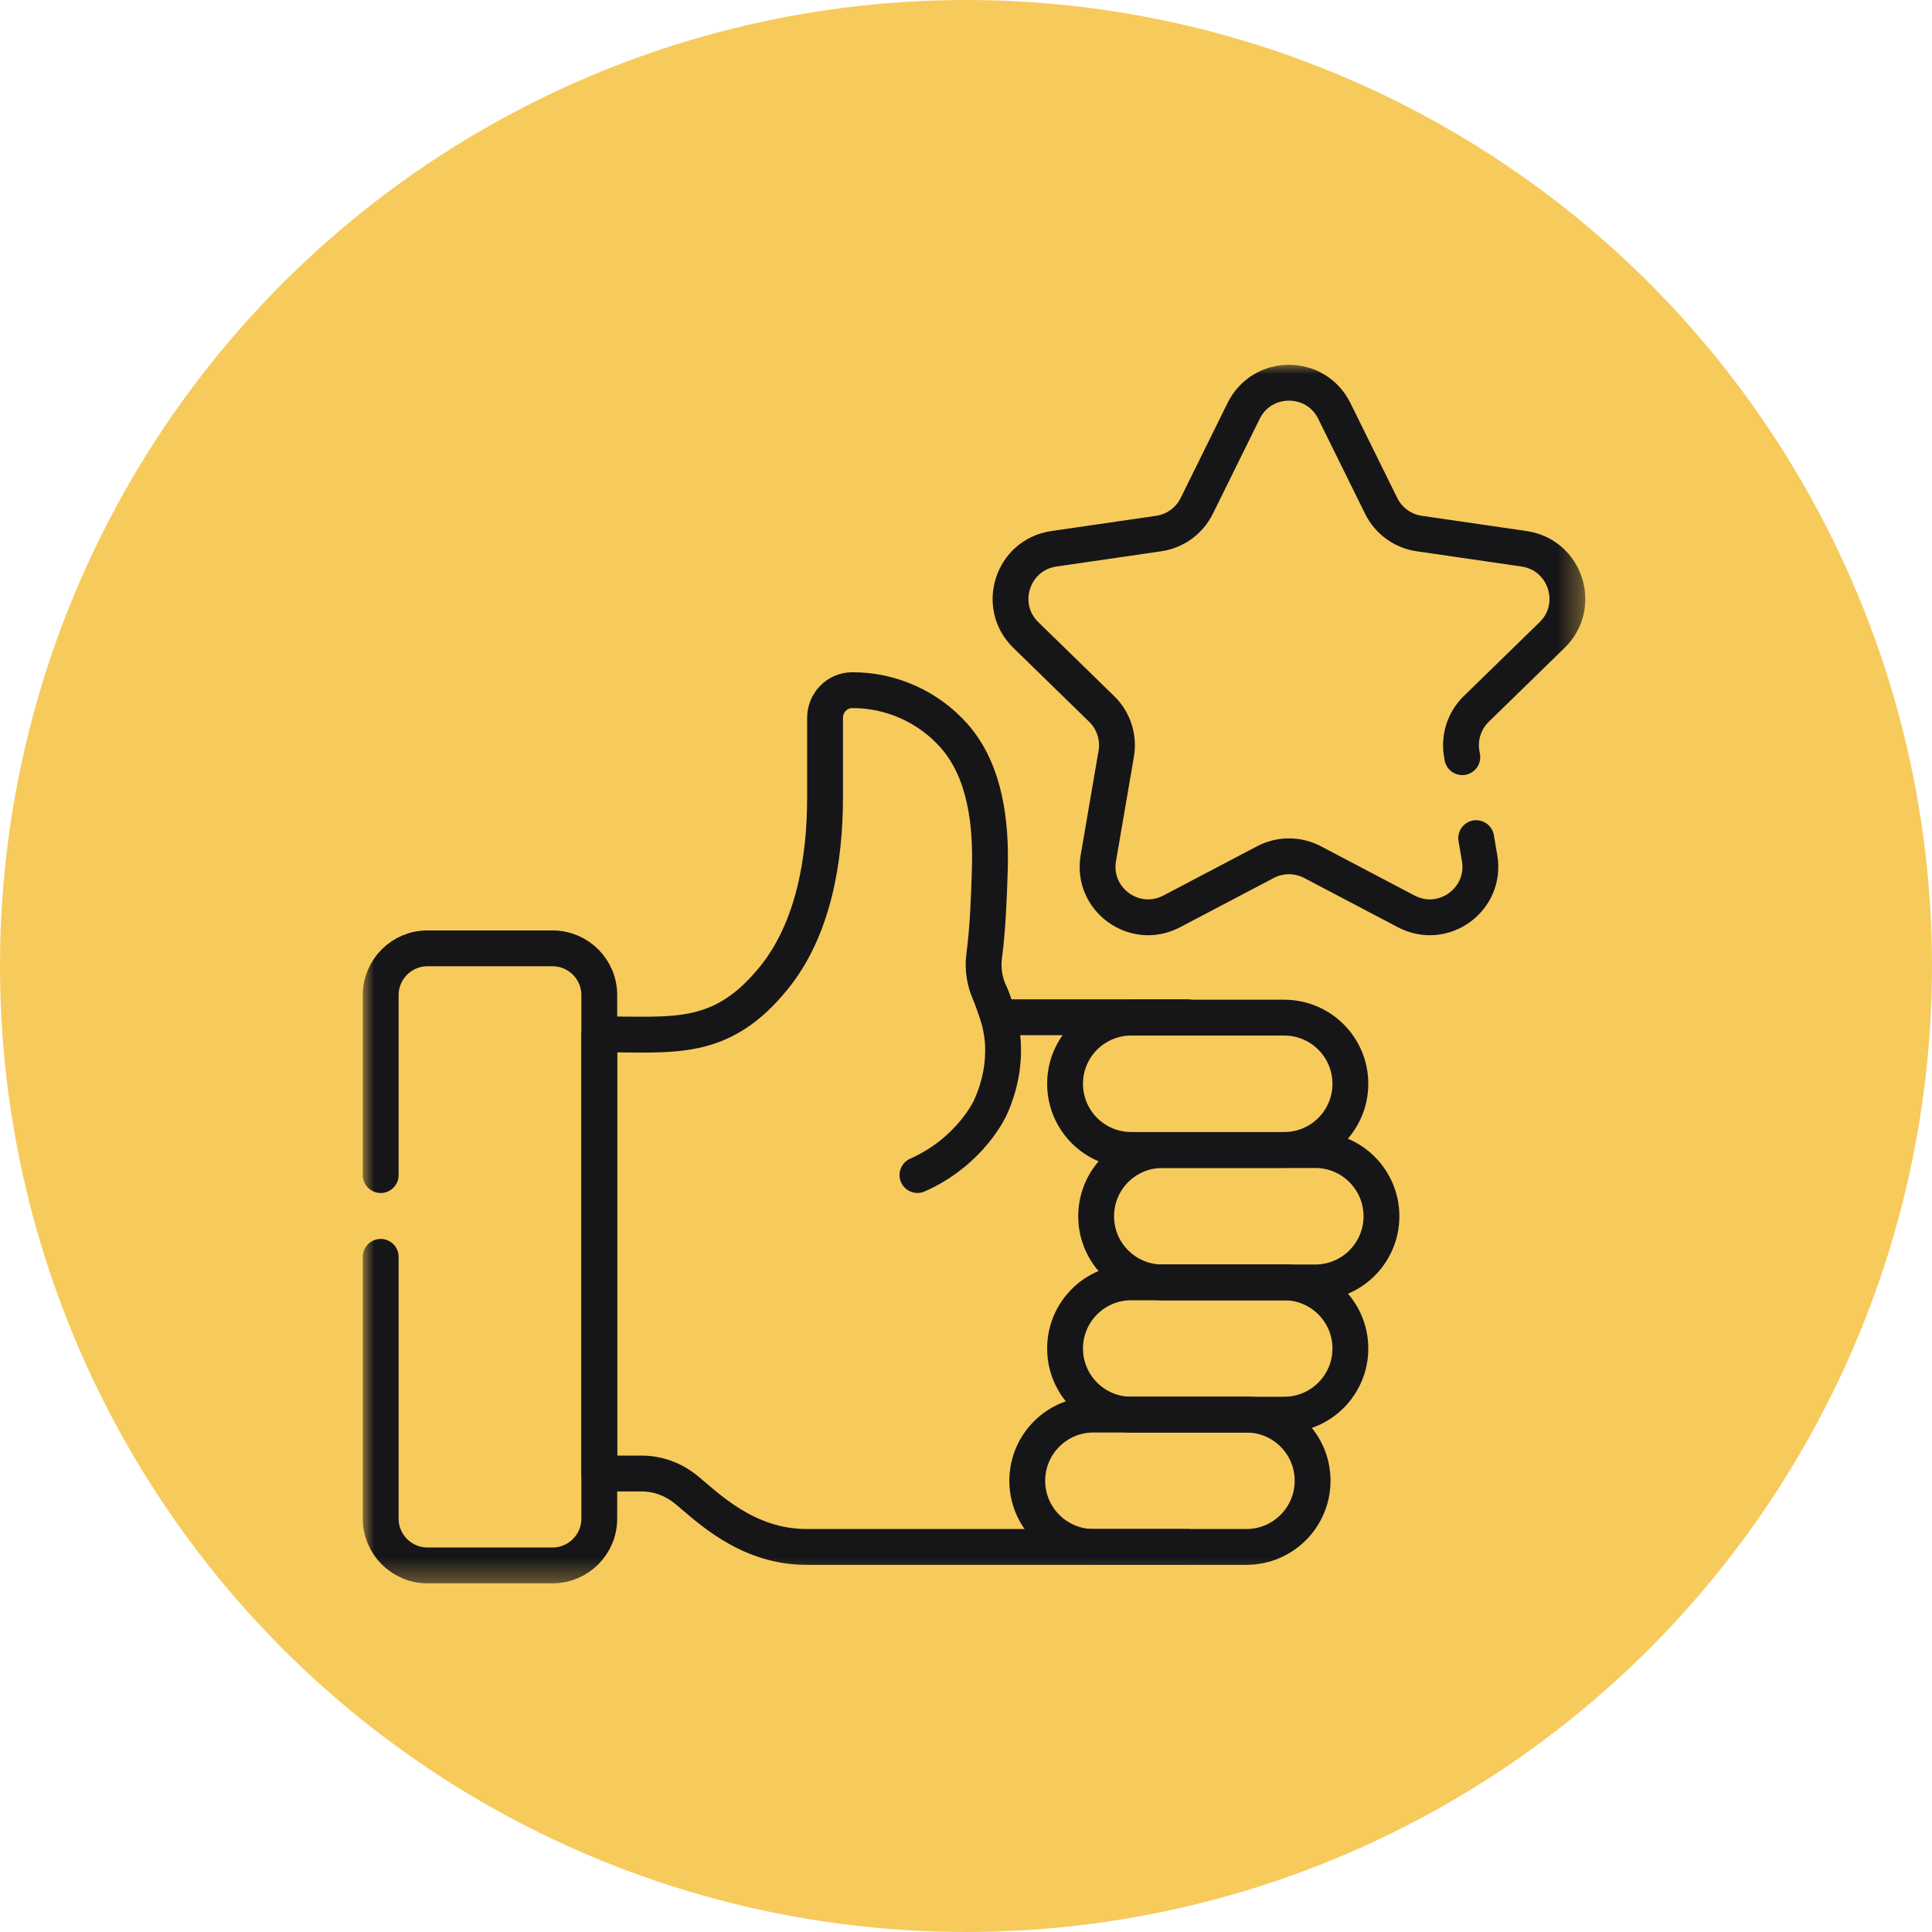
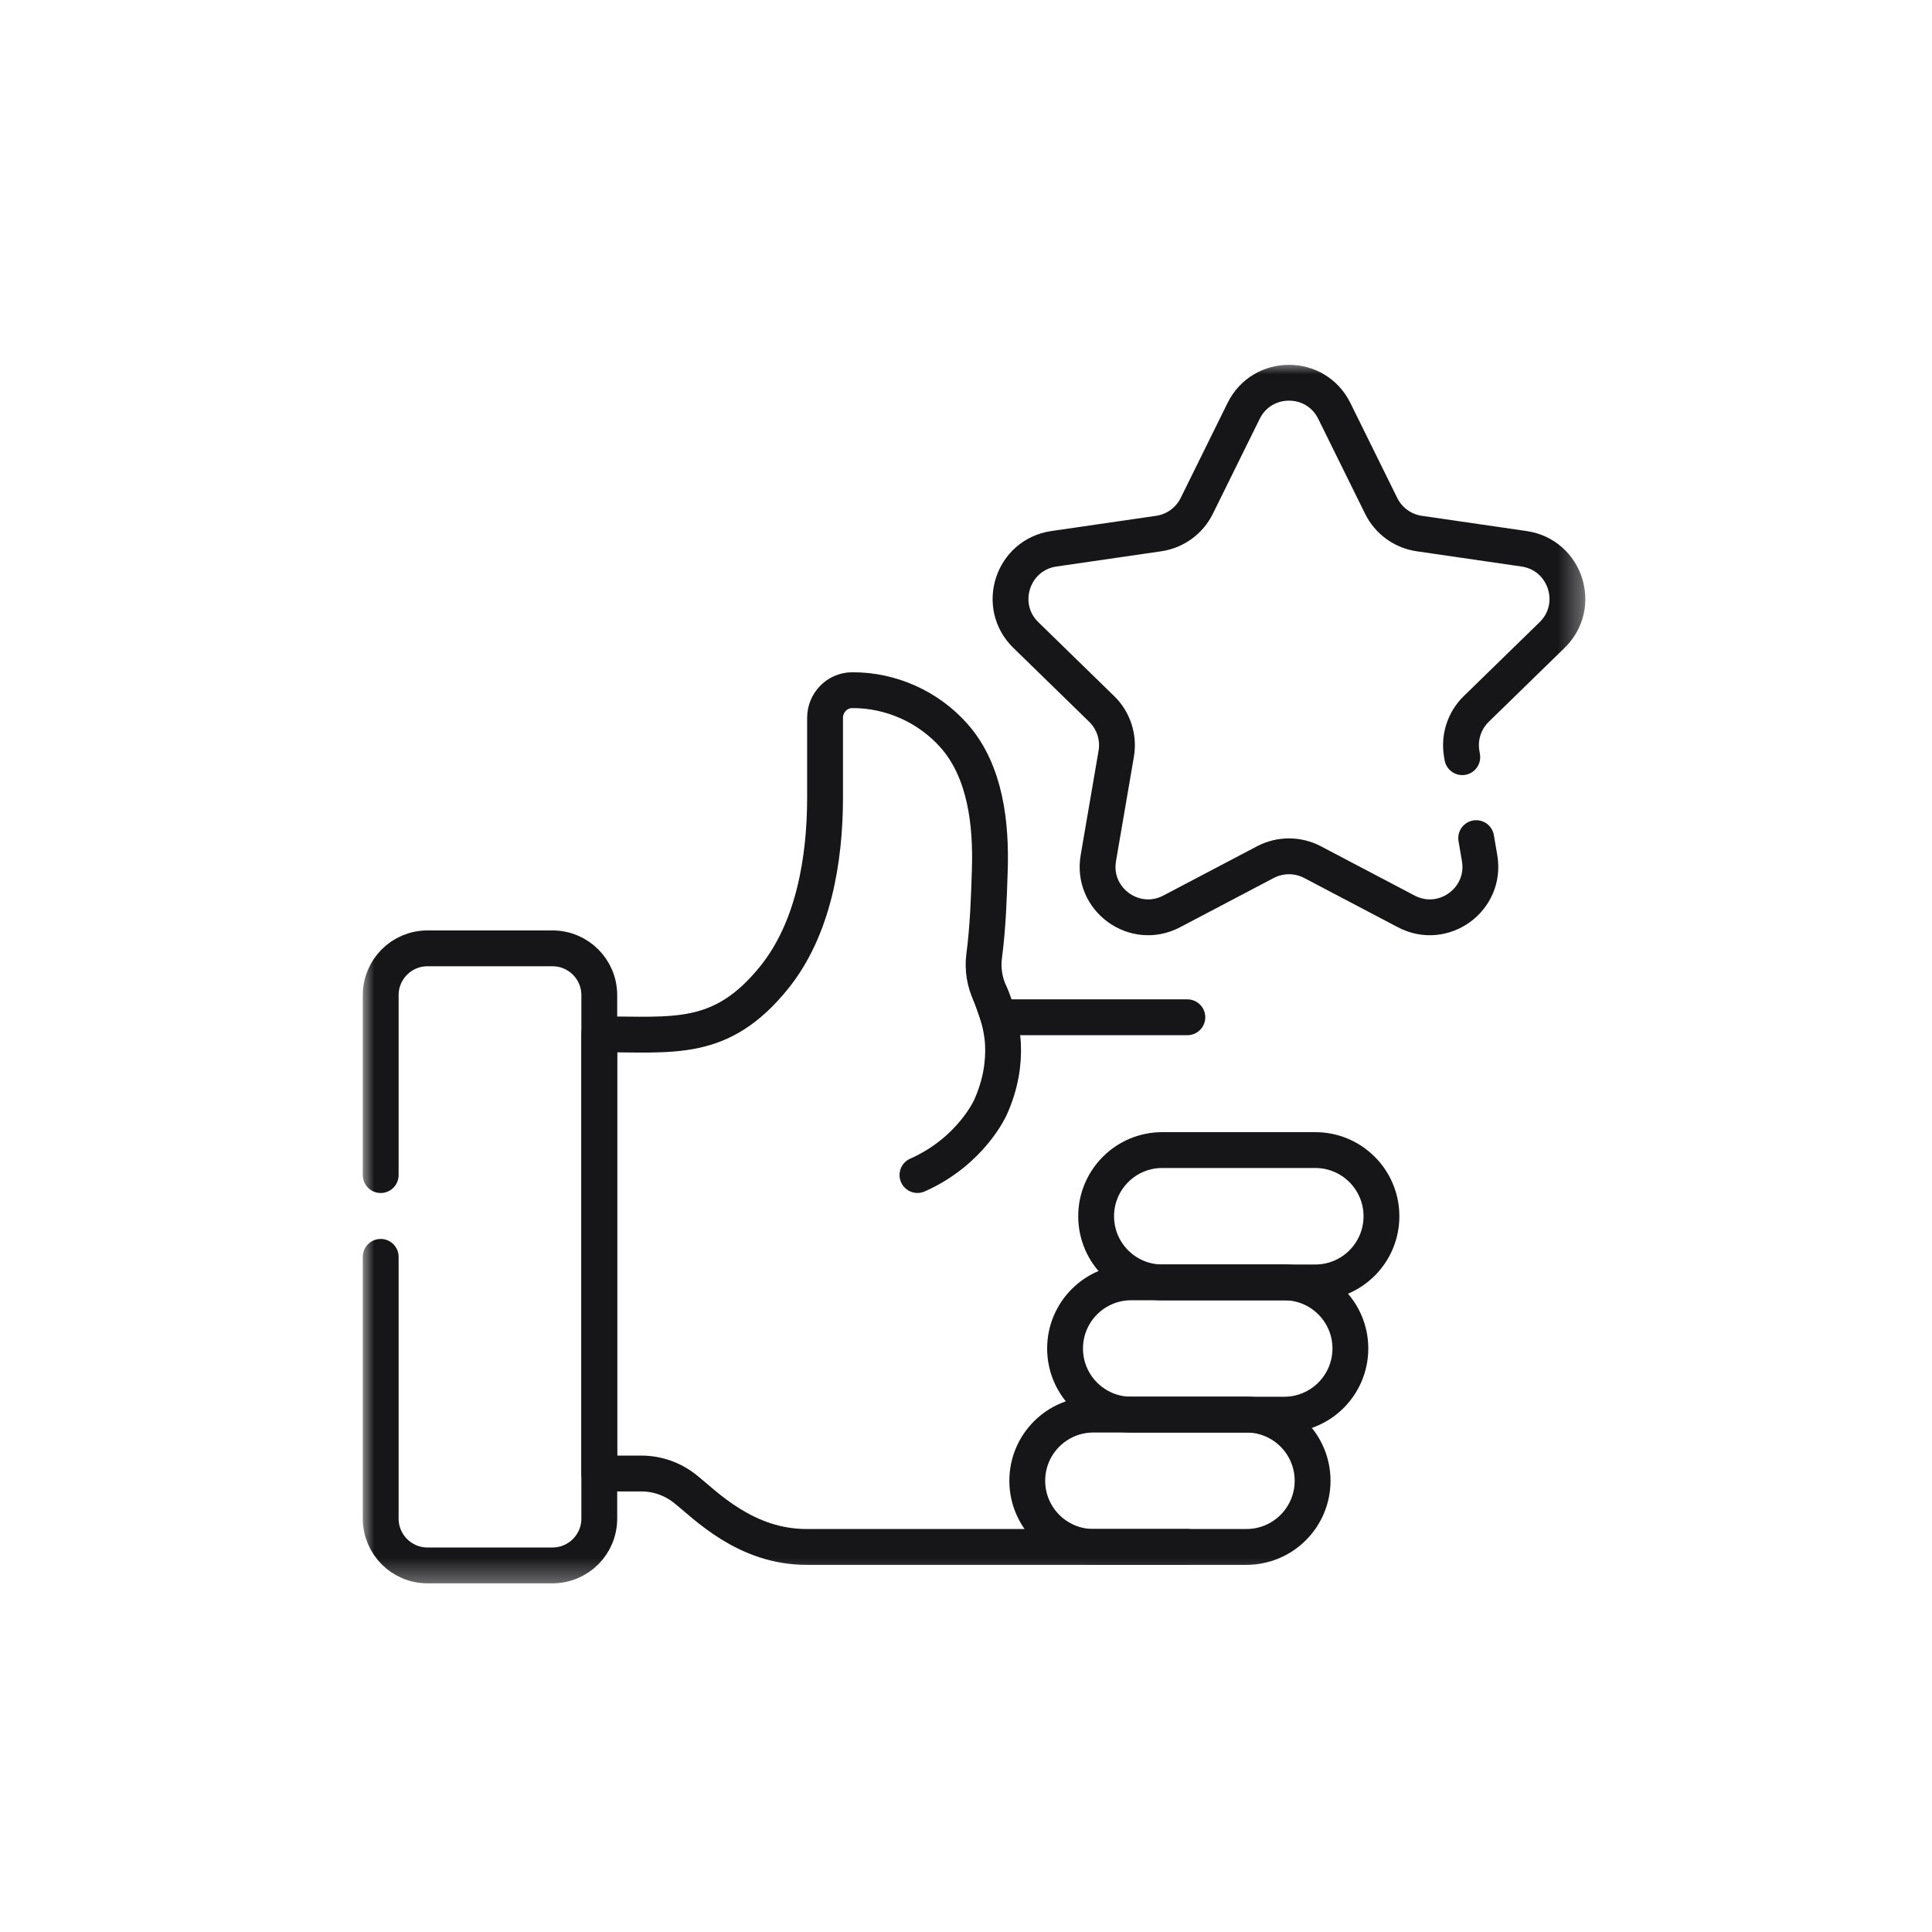
<svg xmlns="http://www.w3.org/2000/svg" fill="none" viewBox="0 0 80 80" height="80" width="80">
-   <circle fill="#F7CA5C" r="40" cy="40" cx="40" />
  <g clip-path="url(#clip0_93_515)">
    <mask height="52" width="51" y="14" x="15" maskUnits="userSpaceOnUse" style="mask-type:luminance" id="mask0_93_515">
      <path fill="white" d="M15 14.997H65.667V65.664H15V14.997Z" />
    </mask>
    <g mask="url(#mask0_93_515)">
      <path stroke-linejoin="round" stroke-linecap="round" stroke-miterlimit="10" stroke-width="1.484" stroke="#161619" d="M15.764 48.658V41.205C15.764 40.136 16.631 39.269 17.7 39.269H22.878C23.948 39.269 24.815 40.136 24.815 41.205V62.883C24.815 63.953 23.948 64.82 22.878 64.82H17.7C16.631 64.82 15.764 63.953 15.764 62.883V52.044" />
      <path stroke-linejoin="round" stroke-linecap="round" stroke-miterlimit="10" stroke-width="1.484" stroke="#161619" d="M49.166 42.123H41.347C41.347 42.123 41.106 41.381 41 41.156C40.771 40.667 40.682 40.123 40.752 39.588C40.909 38.39 40.95 37.167 40.986 36.02C41.045 34.129 40.814 31.955 39.516 30.479C38.453 29.27 36.892 28.568 35.281 28.579C34.66 28.583 34.164 29.101 34.164 29.723V33.019C34.164 35.57 33.694 38.46 32.041 40.496C29.855 43.188 27.901 42.824 24.814 42.829V61.015H26.56C27.22 61.015 27.859 61.243 28.375 61.655C29.218 62.325 30.864 64.055 33.393 64.055H49.166" />
      <path stroke-linejoin="round" stroke-linecap="round" stroke-miterlimit="10" stroke-width="1.484" stroke="#161619" d="M61.126 34.705L61.267 35.532C61.561 37.242 59.766 38.547 58.23 37.739L54.348 35.698C53.738 35.378 53.009 35.378 52.399 35.698L48.517 37.739C46.981 38.547 45.186 37.242 45.48 35.532L46.221 31.21C46.337 30.53 46.112 29.837 45.619 29.357L42.478 26.295C41.236 25.084 41.921 22.974 43.639 22.724L47.979 22.093C48.66 21.994 49.25 21.566 49.555 20.948L51.496 17.015C52.264 15.459 54.483 15.459 55.251 17.015L57.192 20.948C57.497 21.566 58.086 21.994 58.768 22.093L63.108 22.724C64.826 22.974 65.511 25.084 64.269 26.295L61.128 29.357C60.635 29.837 60.41 30.53 60.526 31.21L60.55 31.353" />
-       <path stroke-linejoin="round" stroke-linecap="round" stroke-miterlimit="10" stroke-width="1.484" stroke="#161619" d="M53.176 47.617H46.841C45.328 47.617 44.102 46.391 44.102 44.877C44.102 43.364 45.328 42.138 46.841 42.138H53.176C54.689 42.138 55.916 43.364 55.916 44.877C55.916 46.391 54.689 47.617 53.176 47.617Z" />
      <path stroke-linejoin="round" stroke-linecap="round" stroke-miterlimit="10" stroke-width="1.484" stroke="#161619" d="M53.176 58.578H46.841C45.328 58.578 44.102 57.351 44.102 55.838C44.102 54.325 45.328 53.099 46.841 53.099H53.176C54.689 53.099 55.916 54.325 55.916 55.838C55.916 57.351 54.689 58.578 53.176 58.578Z" />
      <path stroke-linejoin="round" stroke-linecap="round" stroke-miterlimit="10" stroke-width="1.484" stroke="#161619" d="M51.612 64.055H45.277C43.764 64.055 42.537 62.828 42.537 61.315C42.537 59.802 43.764 58.575 45.277 58.575H51.612C53.125 58.575 54.352 59.802 54.352 61.315C54.352 62.828 53.125 64.055 51.612 64.055Z" />
      <path stroke-linejoin="round" stroke-linecap="round" stroke-miterlimit="10" stroke-width="1.484" stroke="#161619" d="M54.463 53.102H48.128C46.615 53.102 45.389 51.875 45.389 50.362C45.389 48.849 46.615 47.622 48.128 47.622H54.463C55.976 47.622 57.203 48.849 57.203 50.362C57.203 51.875 55.976 53.102 54.463 53.102Z" />
      <path stroke-linejoin="round" stroke-linecap="round" stroke-miterlimit="10" stroke-width="1.484" stroke="#161619" d="M41.001 41.159C41.067 41.3 41.187 41.645 41.267 41.882C41.408 42.301 41.51 42.803 41.531 43.245C41.566 44.009 41.444 44.896 41.011 45.856C41.011 45.856 40.209 47.672 37.99 48.656" />
    </g>
  </g>
  <defs>
    <clipPath id="clip0_93_515">
      <rect transform="translate(15 15)" fill="white" height="50.667" width="50.667" />
    </clipPath>
  </defs>
</svg>